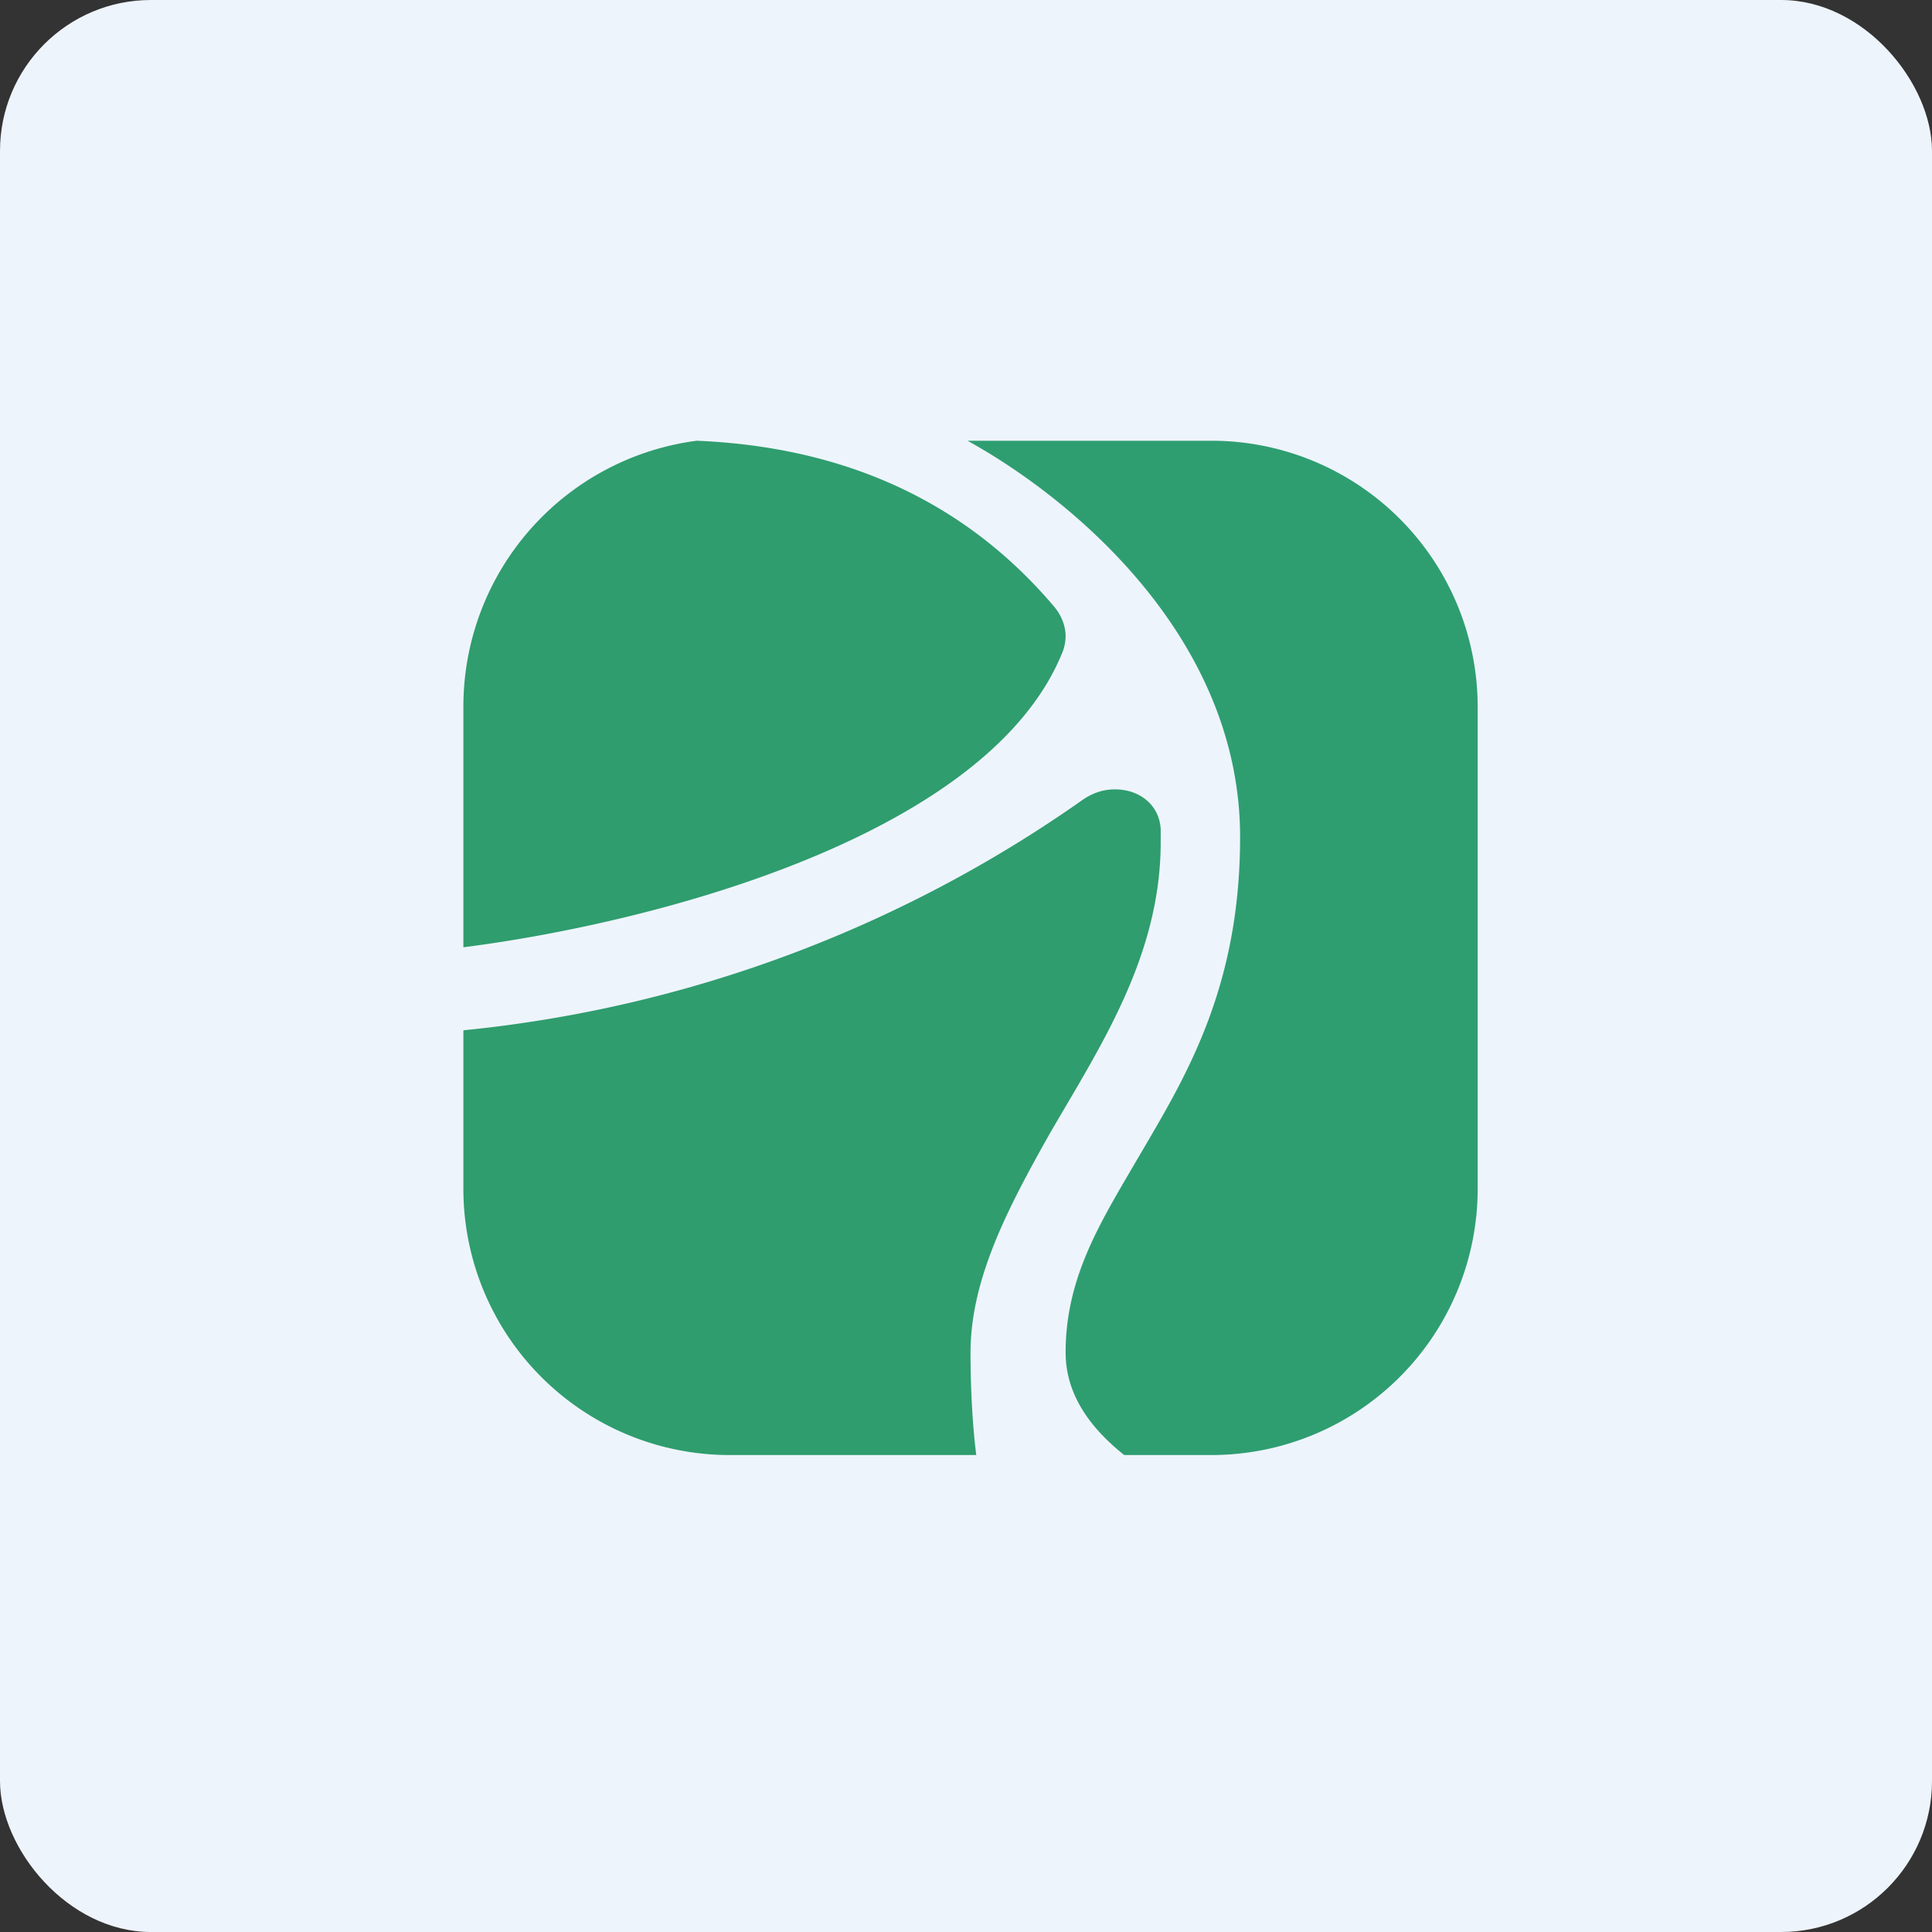
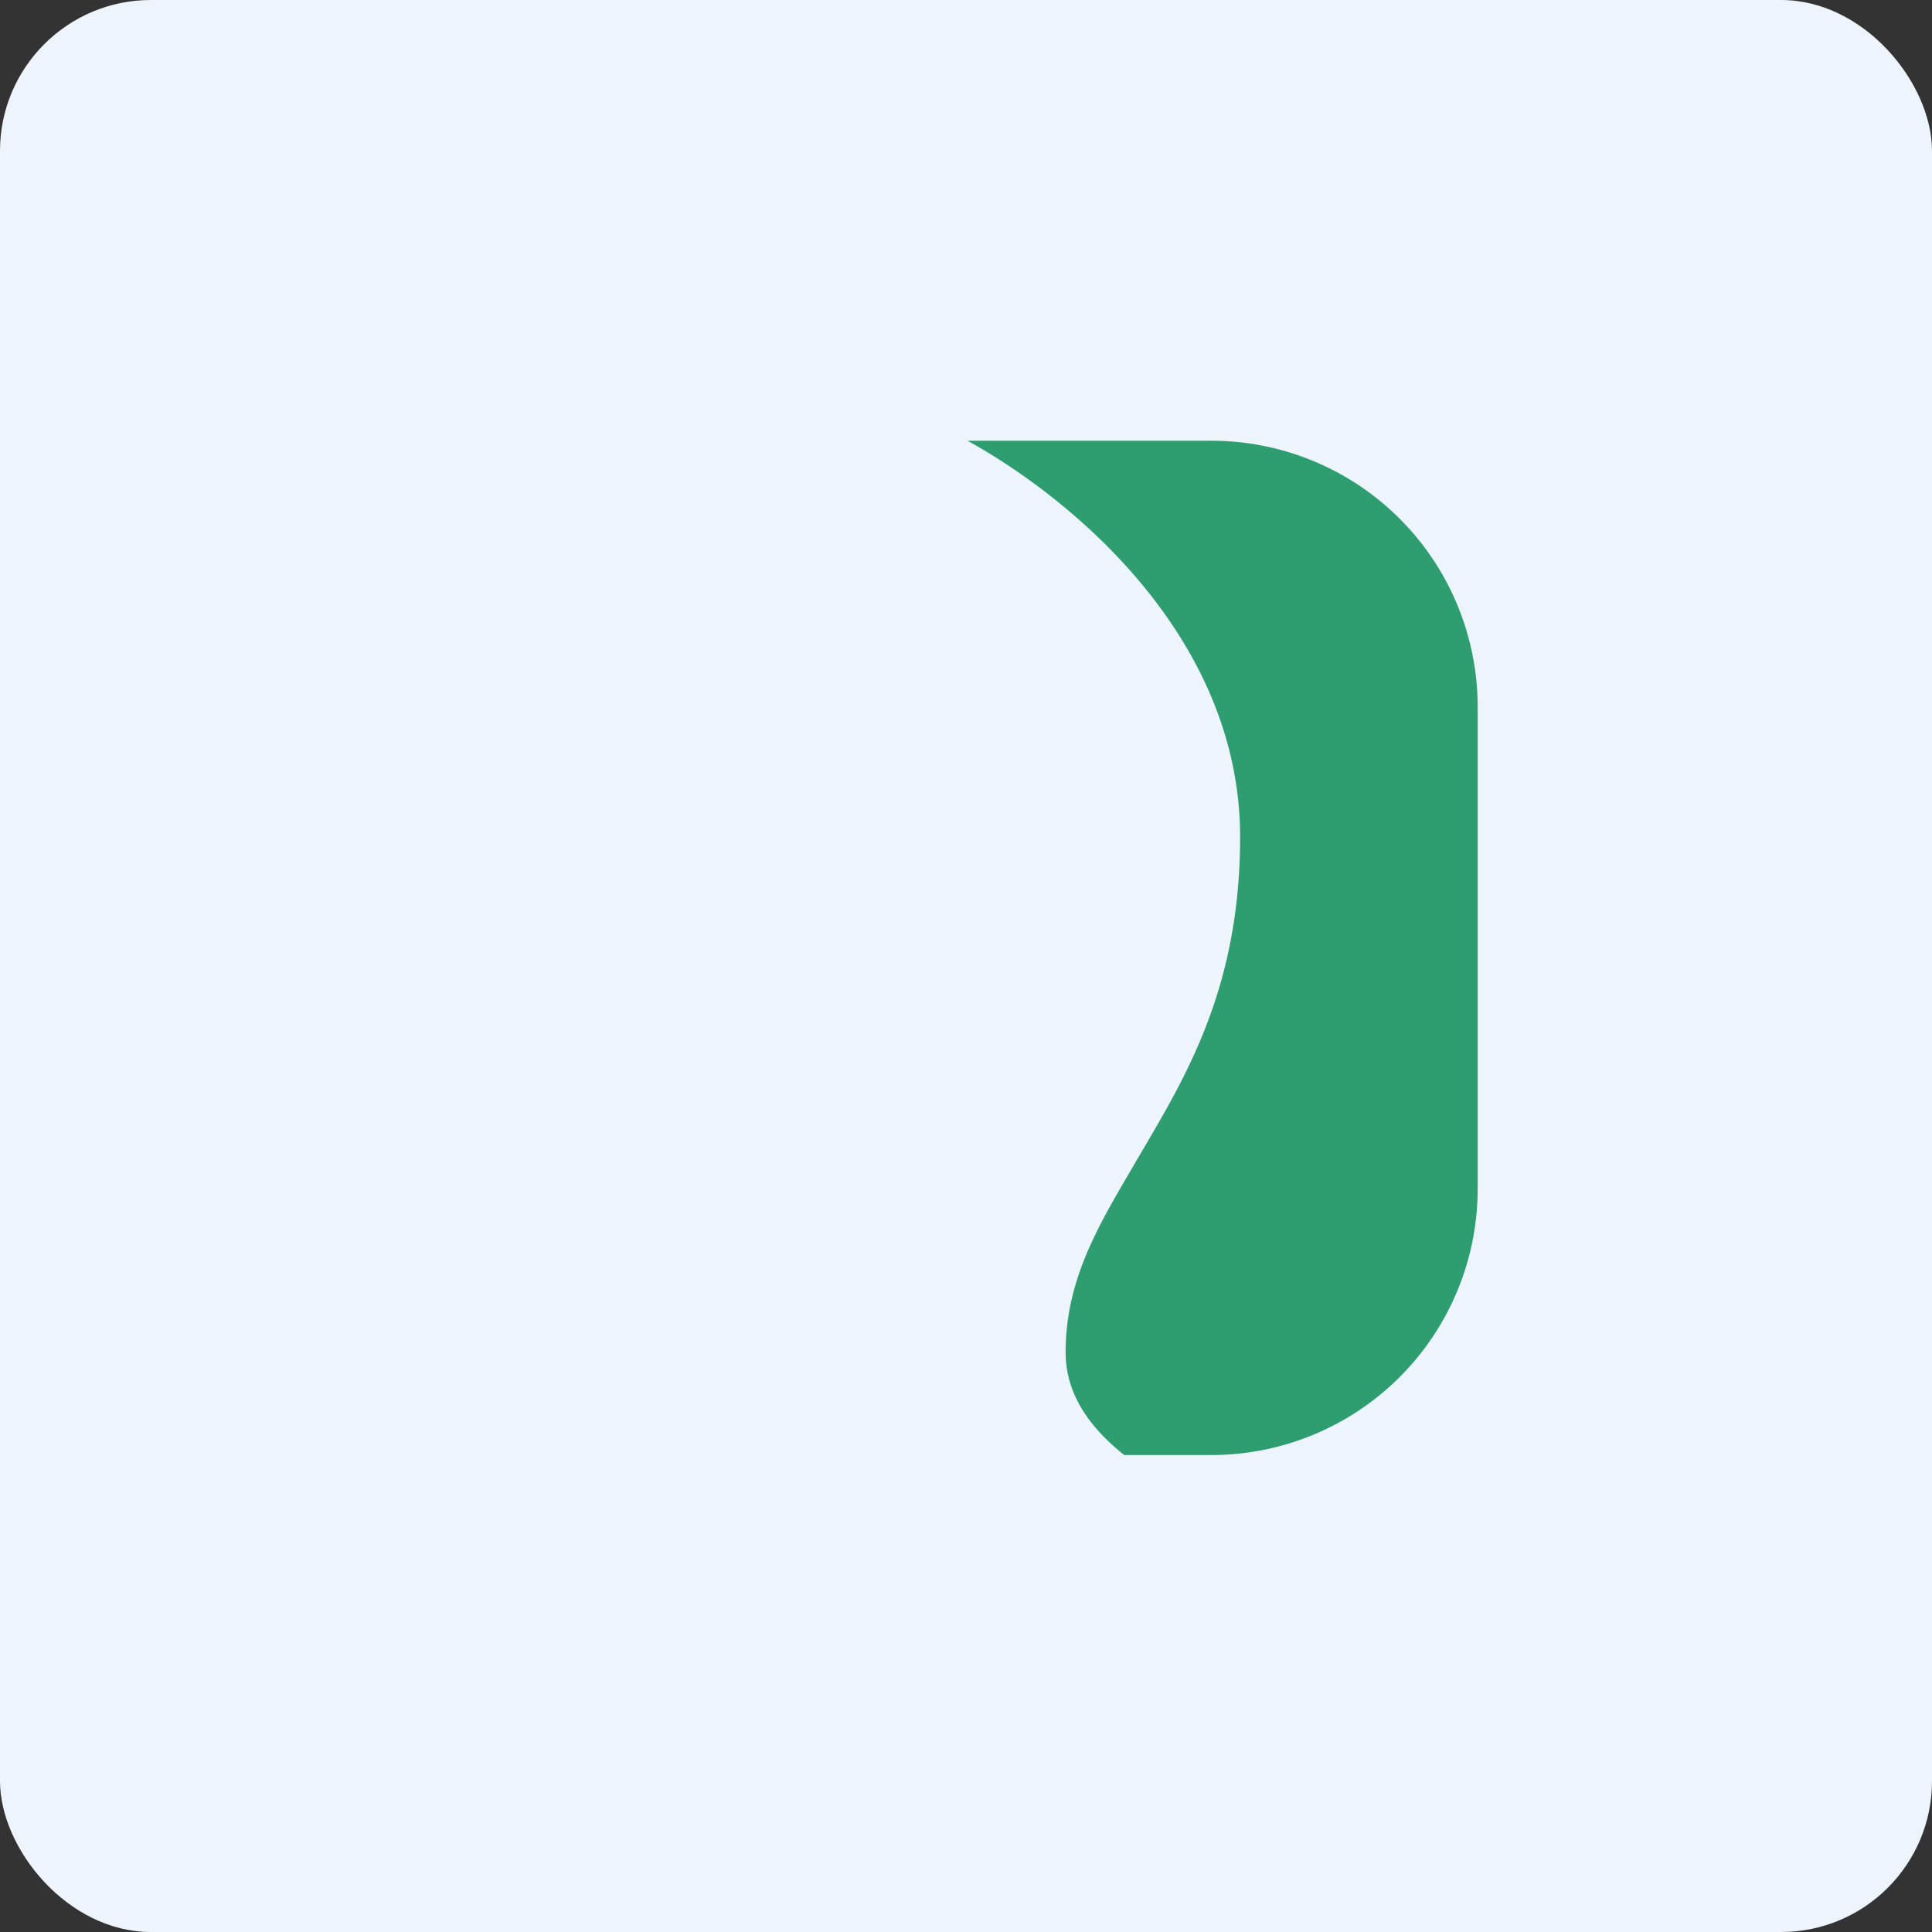
<svg xmlns="http://www.w3.org/2000/svg" width="64" height="64" viewBox="0 0 64 64">
  <rect x="0" y="0" width="64" height="64" fill="#333333" stroke="none" />
  <rect x="0" y="0" width="64" height="64" rx="5" ry="5" fill="#eef4fc" />
  <path fill="#eef4fc" d="M 2.75,2 L 61.55,2 L 61.55,60.80 L 2.75,60.80 L 2.75,2" />
  <path d="M 32.05,14.60 C 35.51,16.51 41.08,21.11 41.08,27.73 C 41.08,32.83 39.20,35.79 37.68,38.39 C 36.48,40.45 35.30,42.29 35.30,44.80 C 35.30,46.22 36.14,47.32 37.24,48.20 L 40.14,48.20 A 8.82,8.82 0 0,0 48.95,39.38 L 48.95,23.42 A 8.82,8.82 0 0,0 40.13,14.60 L 32.05,14.60 L 32.05,14.60" fill="#2e9e71" />
-   <path d="M 23.08,14.60 C 28.83,14.84 32.52,17.25 34.94,20.12 C 35.16,20.39 35.29,20.72 35.30,21.05 C 35.30,21.23 35.27,21.40 35.21,21.57 C 32.79,27.66 21.77,30.56 15.35,31.38 L 15.35,23.42 A 8.88,8.88 0 0,1 23.08,14.60 M 15.35,34.13 L 15.35,39.38 A 8.82,8.82 0 0,0 24.17,48.20 L 32.34,48.20 C 32.24,47.43 32.15,46.21 32.15,44.81 C 32.15,42.40 33.35,40.08 34.77,37.56 C 36.45,34.66 38.45,31.67 38.45,27.89 L 38.45,27.47 C 38.40,26.61 37.68,26.13 36.90,26.15 C 36.54,26.15 36.16,26.28 35.83,26.52 A 42.99,42.99 0 0,1 15.35,34.13" fill="#2f9d6e" />
</svg>